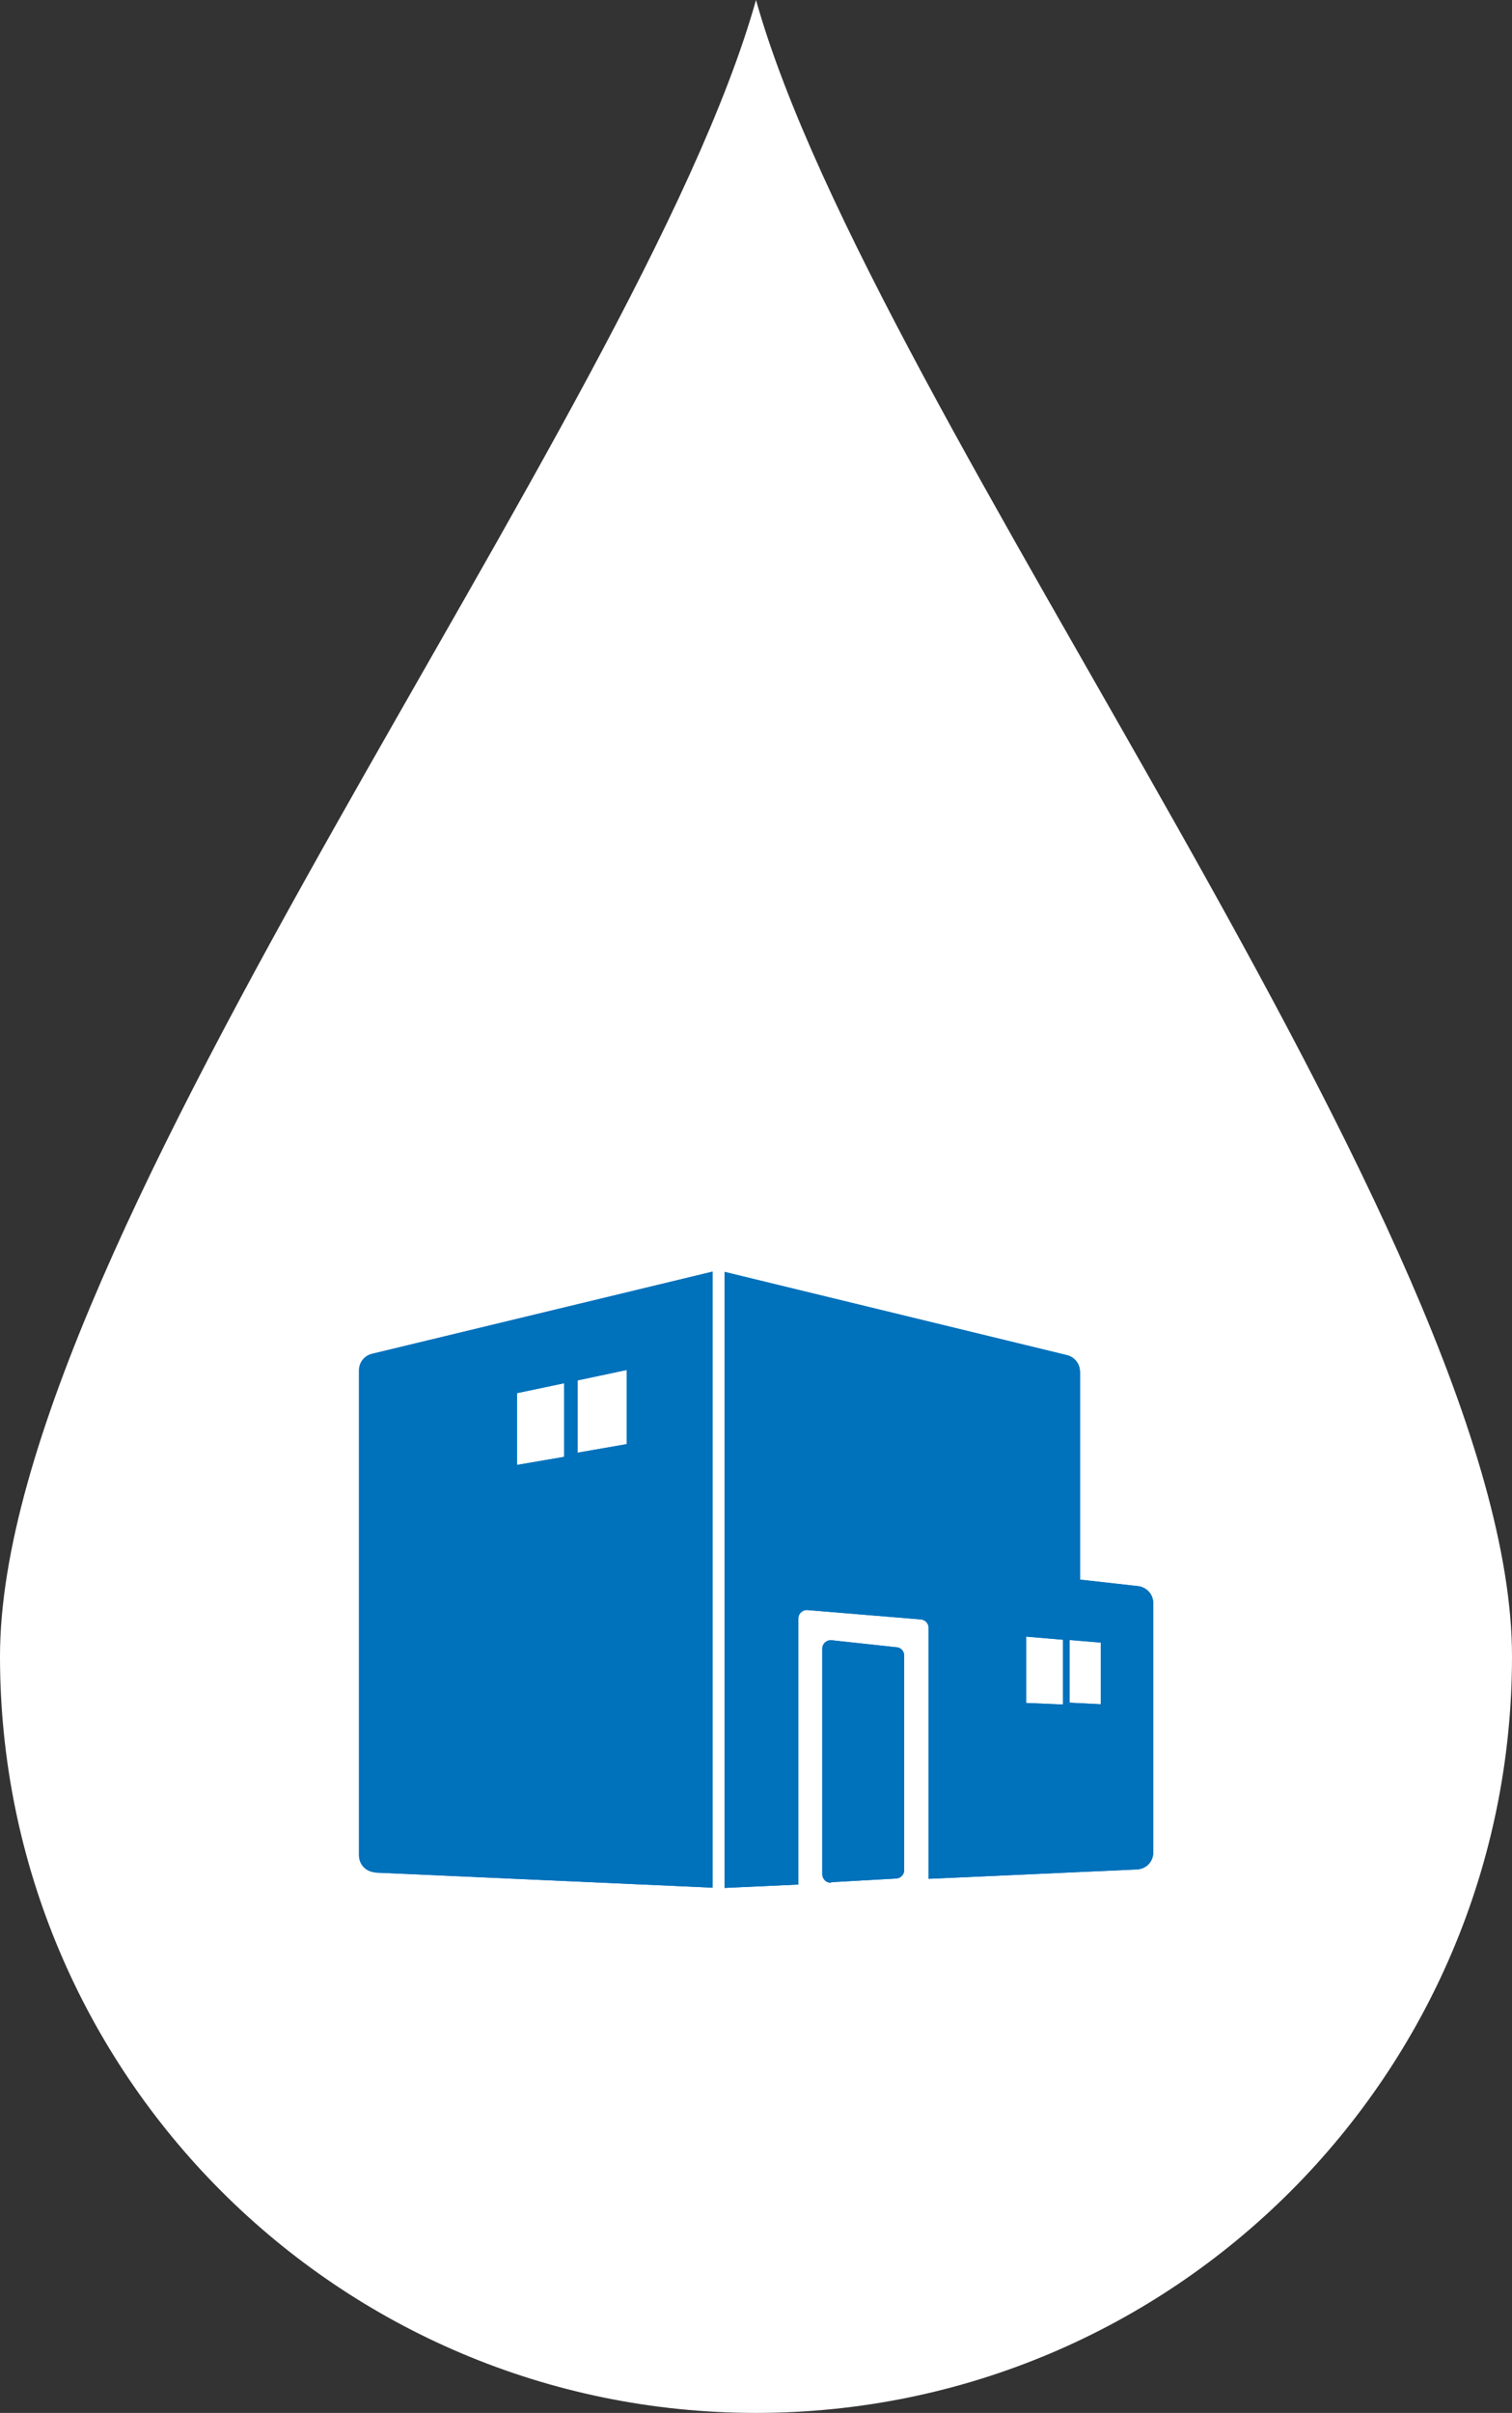
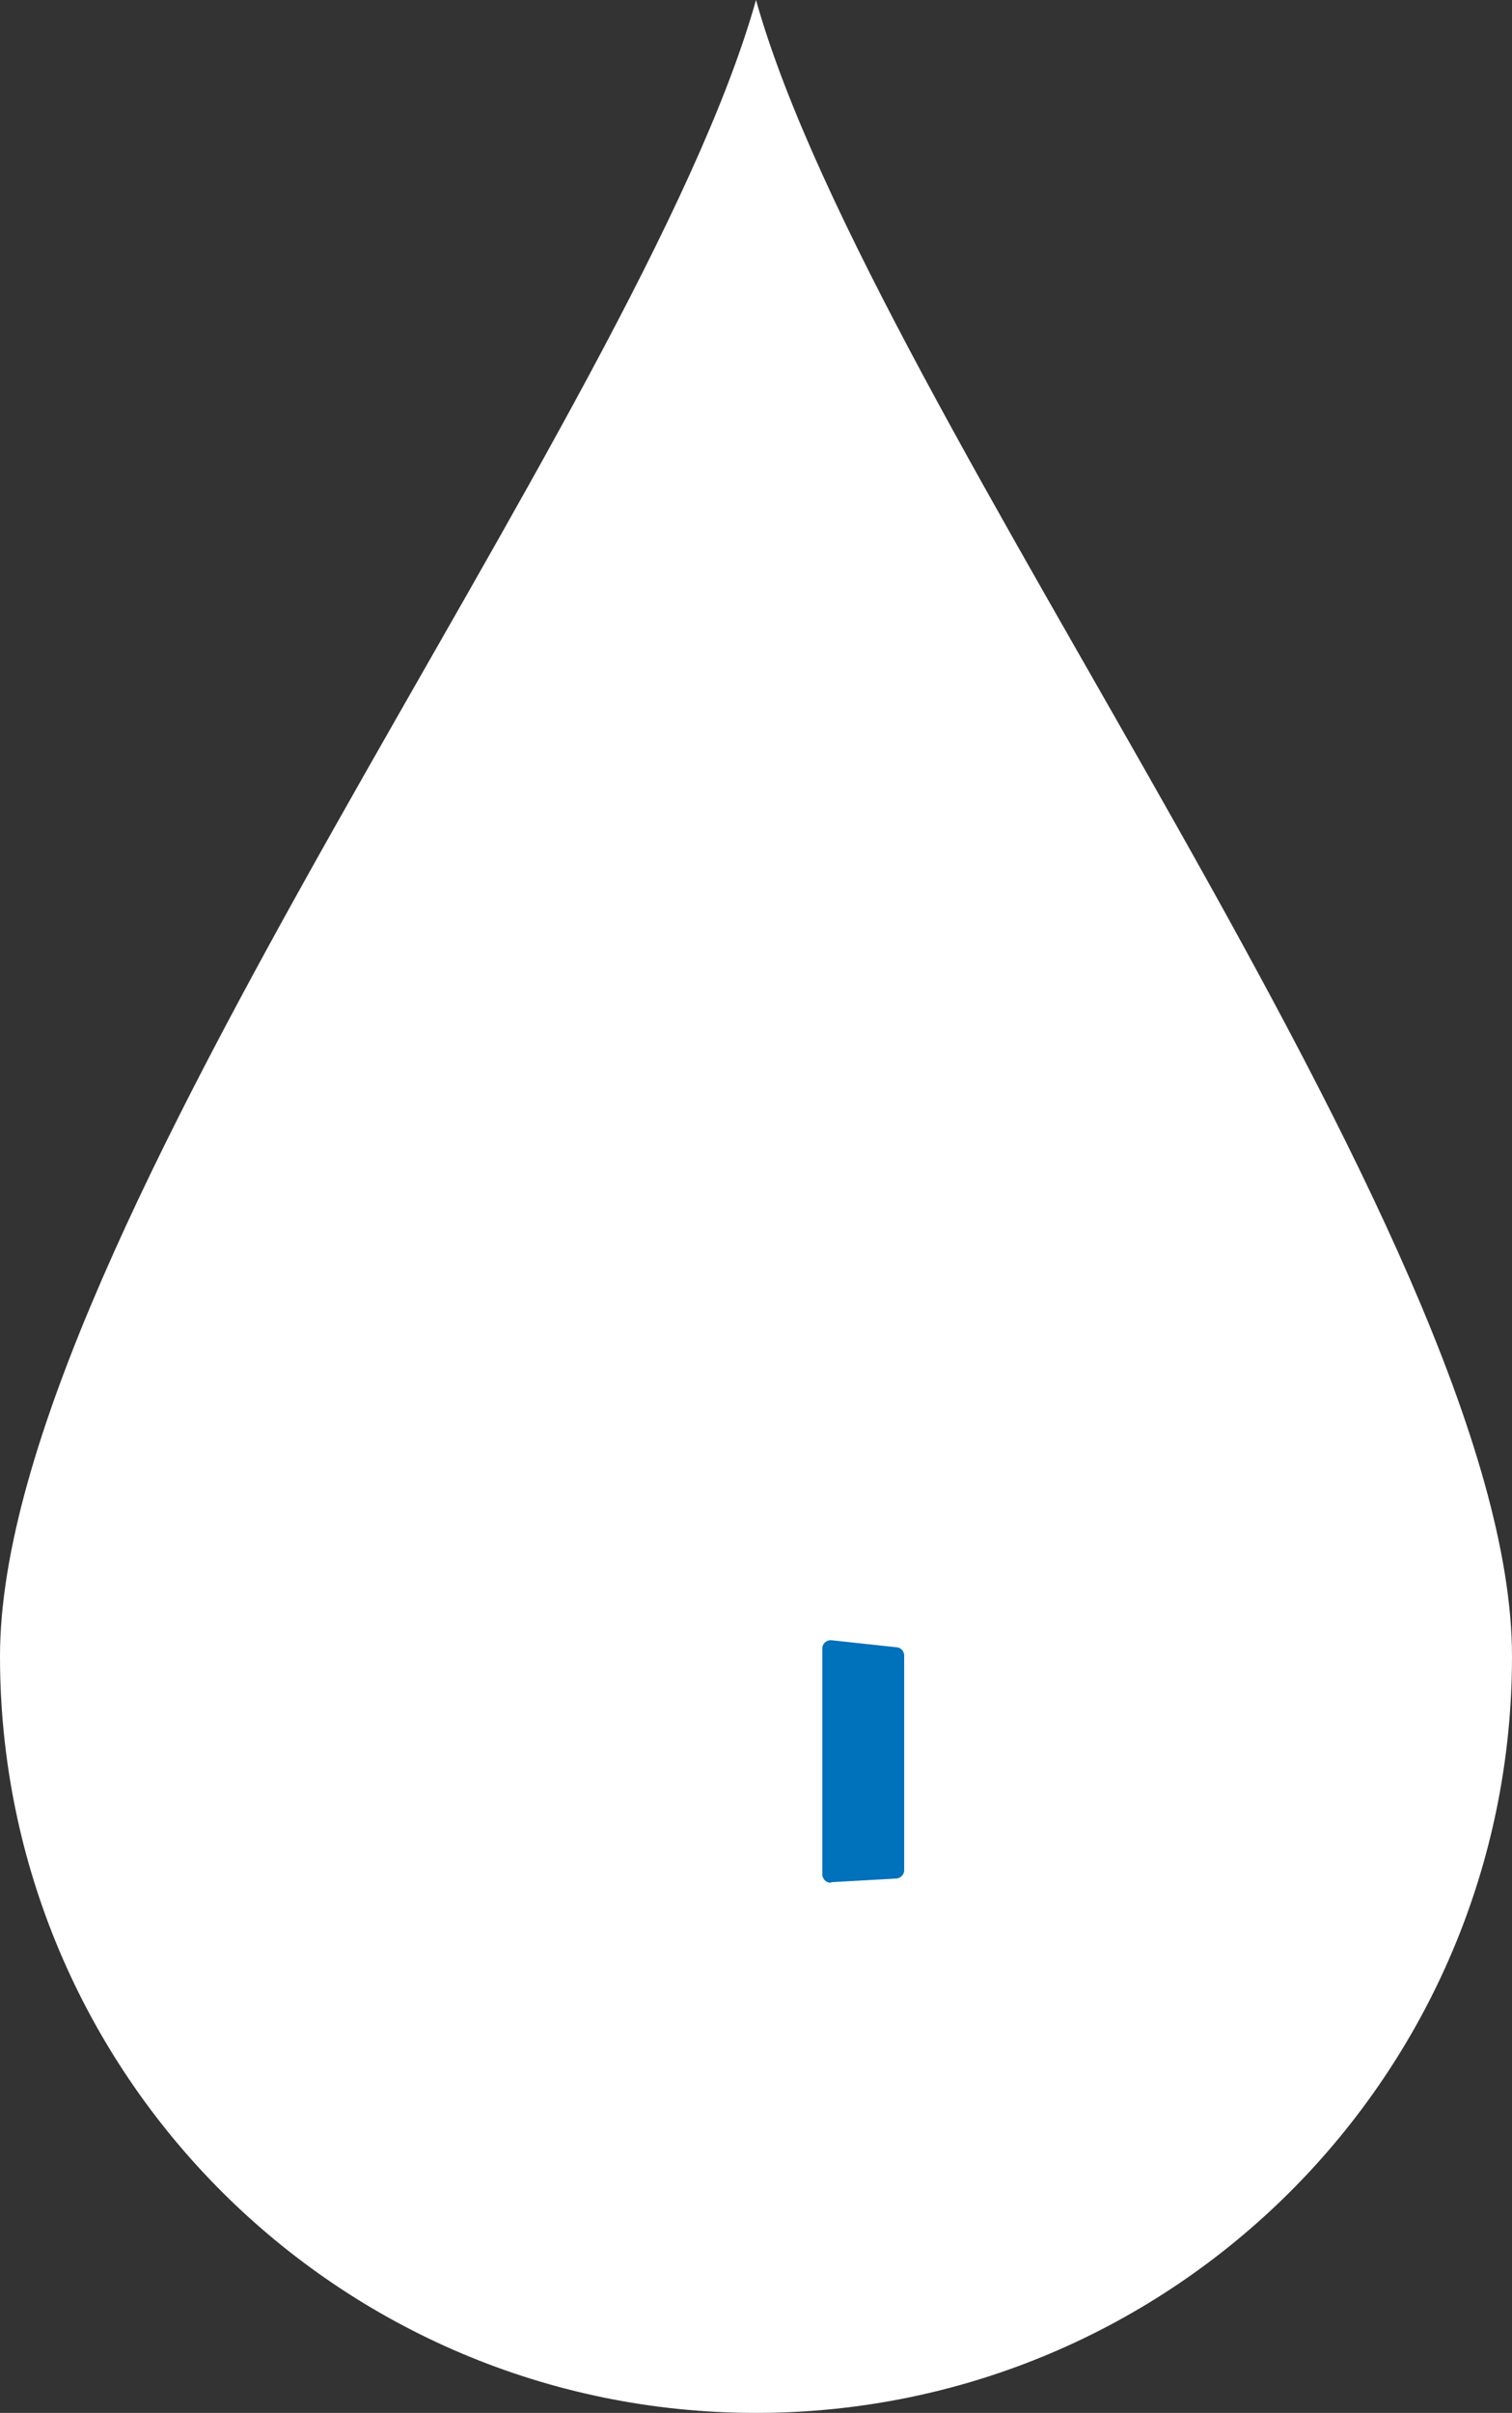
<svg xmlns="http://www.w3.org/2000/svg" width="58.16" height="92.75" viewBox="0 0 58.16 92.75">
  <rect x="0" y="0" width="58.16" height="92.75" fill="#333333" stroke="none" />
  <path d="M29.08 92.75c16.06 0 29.08-13.02 29.08-29.08S33.59 16.06 29.08 0C24.57 16.06 0 47.61 0 63.67s13.02 29.08 29.08 29.08z" fill="#fff" />
  <circle cx="29.08" cy="60.72" r="26.52" fill="#fff" />
  <g fill="#0071bb">
-     <path d="M41.54 52.72c0-.3-.21-.56-.5-.63l-13.17-3.2v23.68l2.84-.13V62.21c0-.09.04-.18.11-.24s.15-.09.25-.08l4.35.36c.17.01.3.16.3.32v9.65l8.02-.36c.35-.02.62-.3.62-.65v-9.59c0-.33-.25-.61-.58-.65l-2.23-.25v-8zm.8 10.43v2.36l-1.2-.06v-2.41l1.2.1zm-2.87-.24l1.42.12v2.49l-1.42-.06v-2.54zm-25.04 9.07l12.98.58V48.88l-13.1 3.16c-.29.07-.5.33-.5.63v18.65c0 .35.27.63.62.65zm9.68-19.32v2.85l-1.89.33v-2.78l1.89-.4zm-2.41.51V56l-1.81.31v-2.76l1.81-.38z" />
-     <path d="M31.97 72.35l2.5-.14c.17-.01.31-.15.31-.32v-8.25c0-.17-.13-.31-.29-.32l-2.5-.27a.33.33 0 00-.25.08.32.32 0 00-.11.24v8.67c0 .09.04.18.1.24.06.06.14.09.22.09h.02z" />
-     <path d="M41.54 52.72c0-.3-.21-.56-.5-.63l-13.17-3.2v23.68l2.84-.13V62.21c0-.09.04-.18.11-.24s.15-.09.25-.08l4.35.36c.17.01.3.16.3.32v9.65l8.02-.36c.35-.02.62-.3.62-.65v-9.59c0-.33-.25-.61-.58-.65l-2.23-.25v-8zm.8 10.43v2.36l-1.2-.06v-2.41l1.2.1zm-2.87-.24l1.42.12v2.49l-1.42-.06v-2.54zm-25.04 9.07l12.98.58V48.88l-13.1 3.16c-.29.07-.5.33-.5.63v18.65c0 .35.27.63.62.65zm9.68-19.32v2.85l-1.89.33v-2.78l1.89-.4zm-2.41.51V56l-1.81.31v-2.76l1.81-.38z" />
    <path d="M31.97 72.35l2.5-.14c.17-.01.31-.15.31-.32v-8.25c0-.17-.13-.31-.29-.32l-2.5-.27a.33.33 0 00-.25.08.32.32 0 00-.11.24v8.67c0 .09.04.18.1.24.06.06.14.09.22.09h.02z" />
  </g>
</svg>